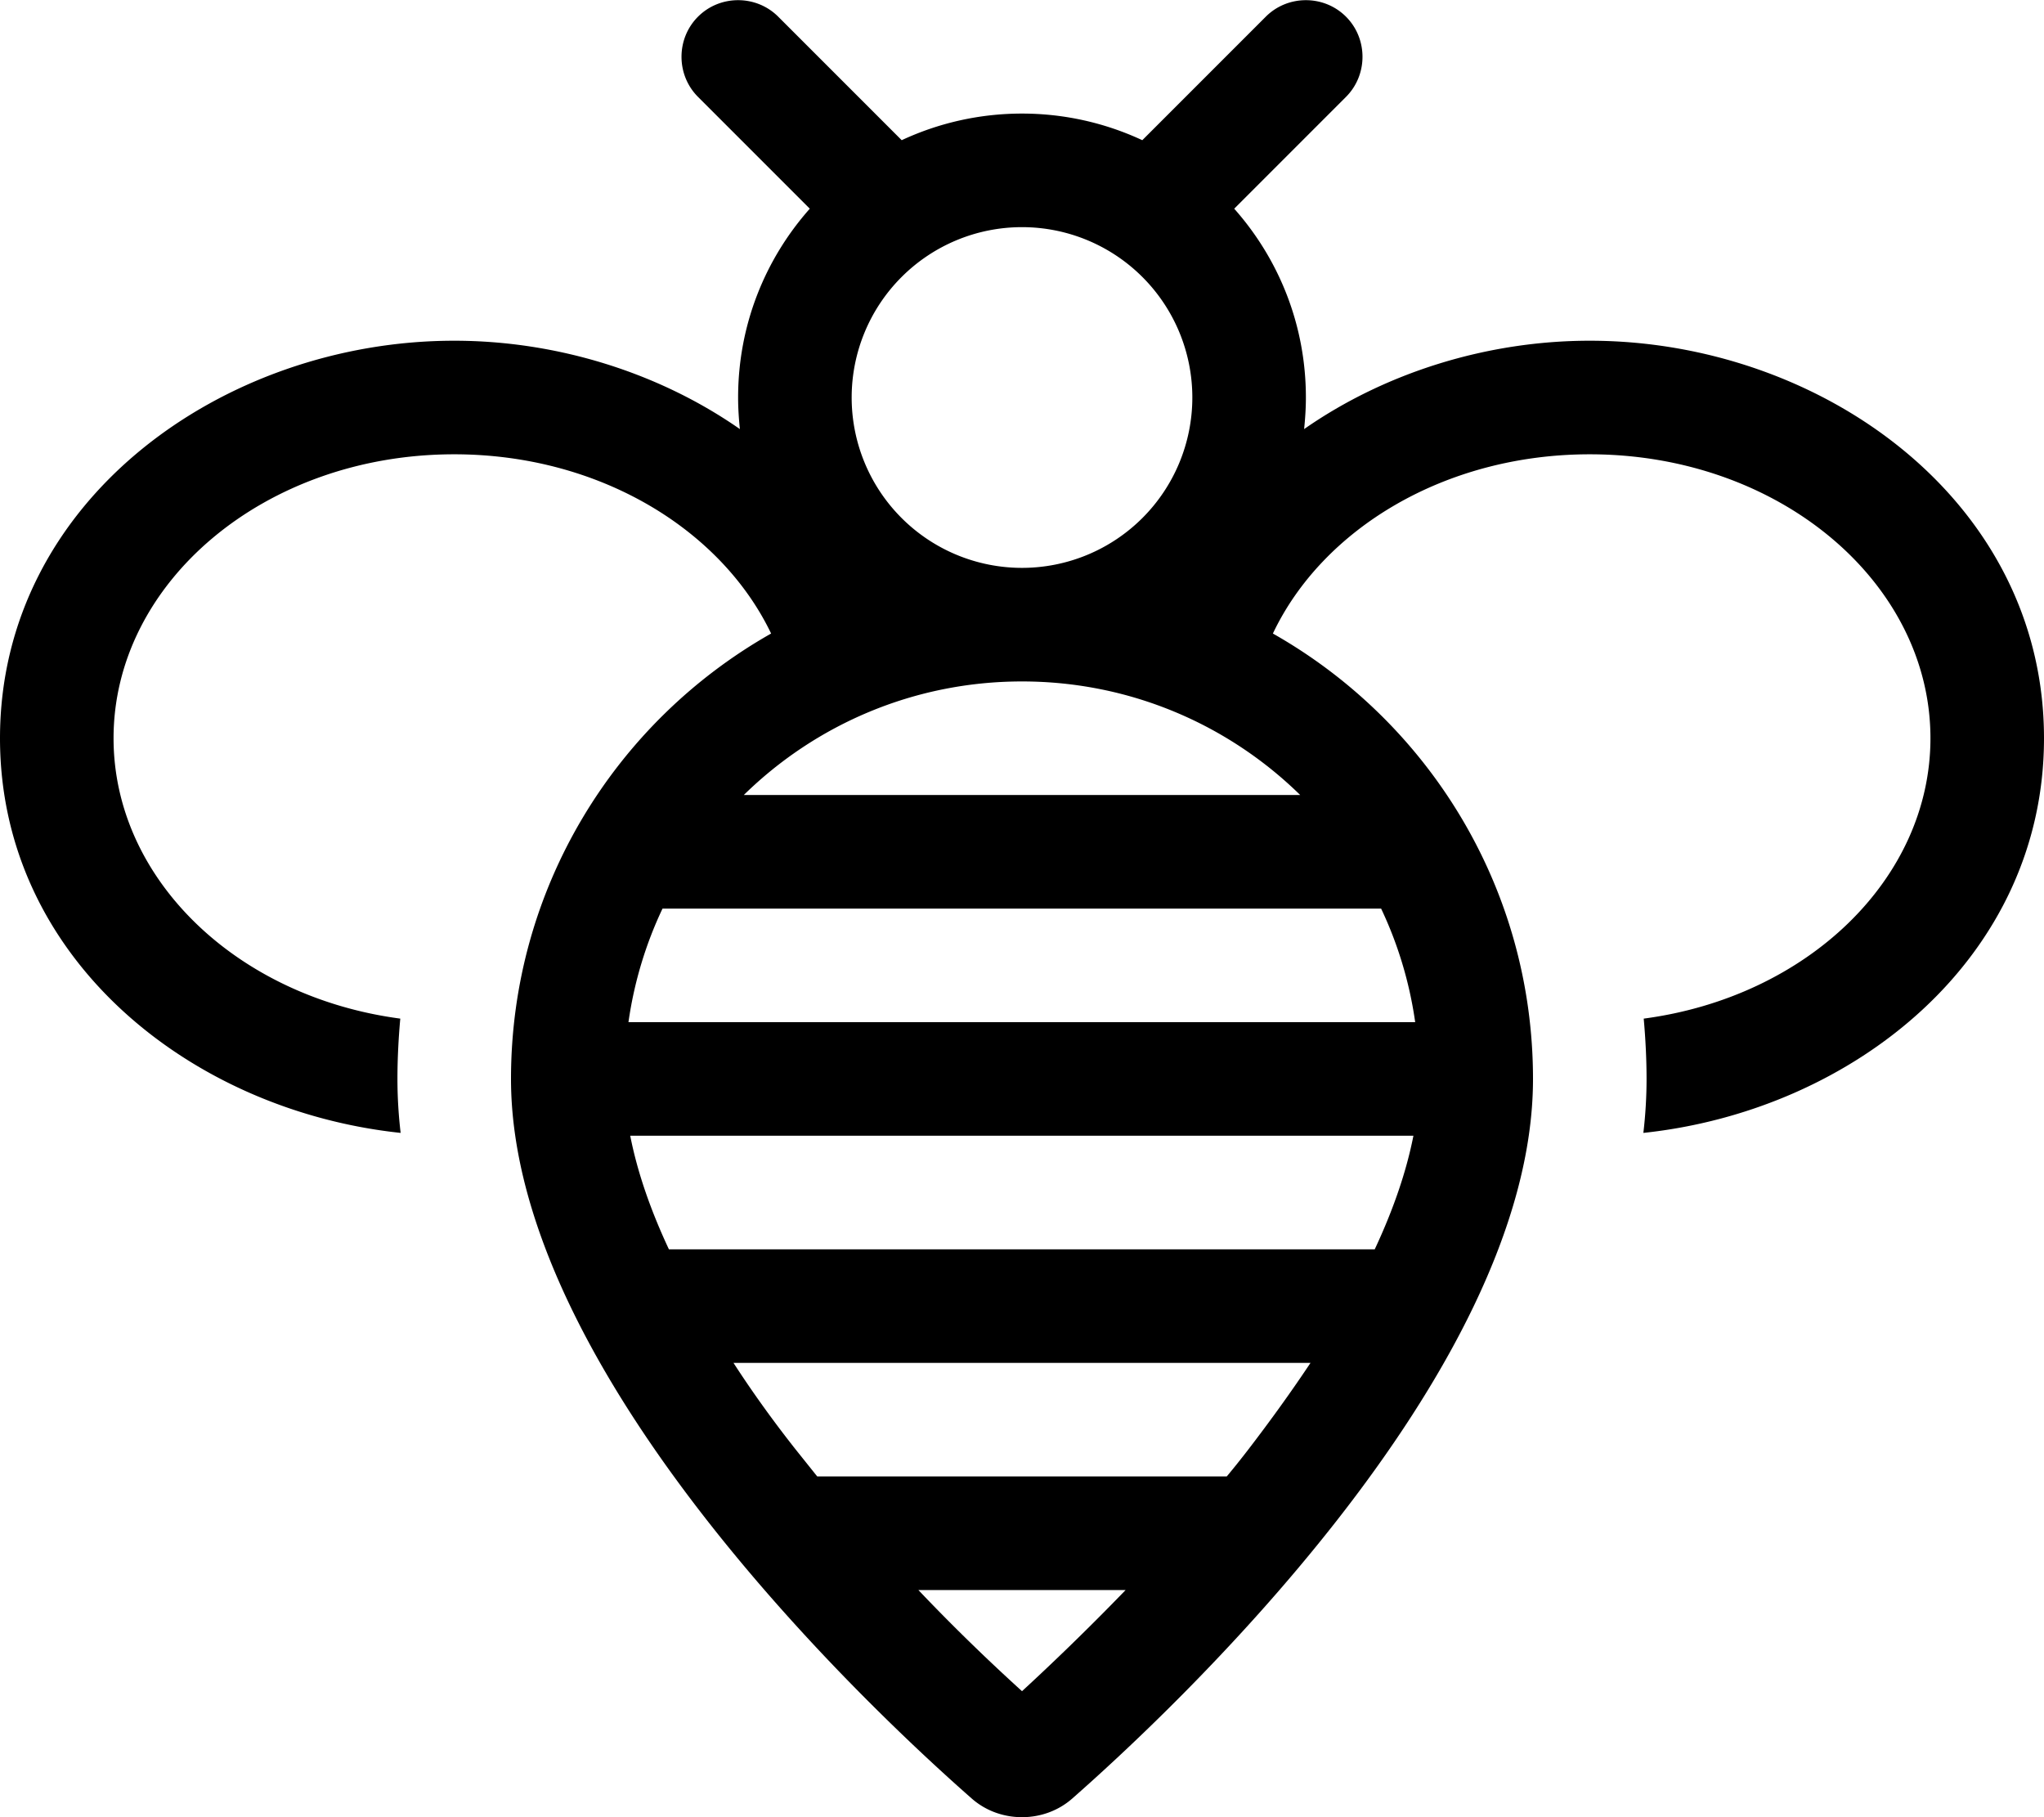
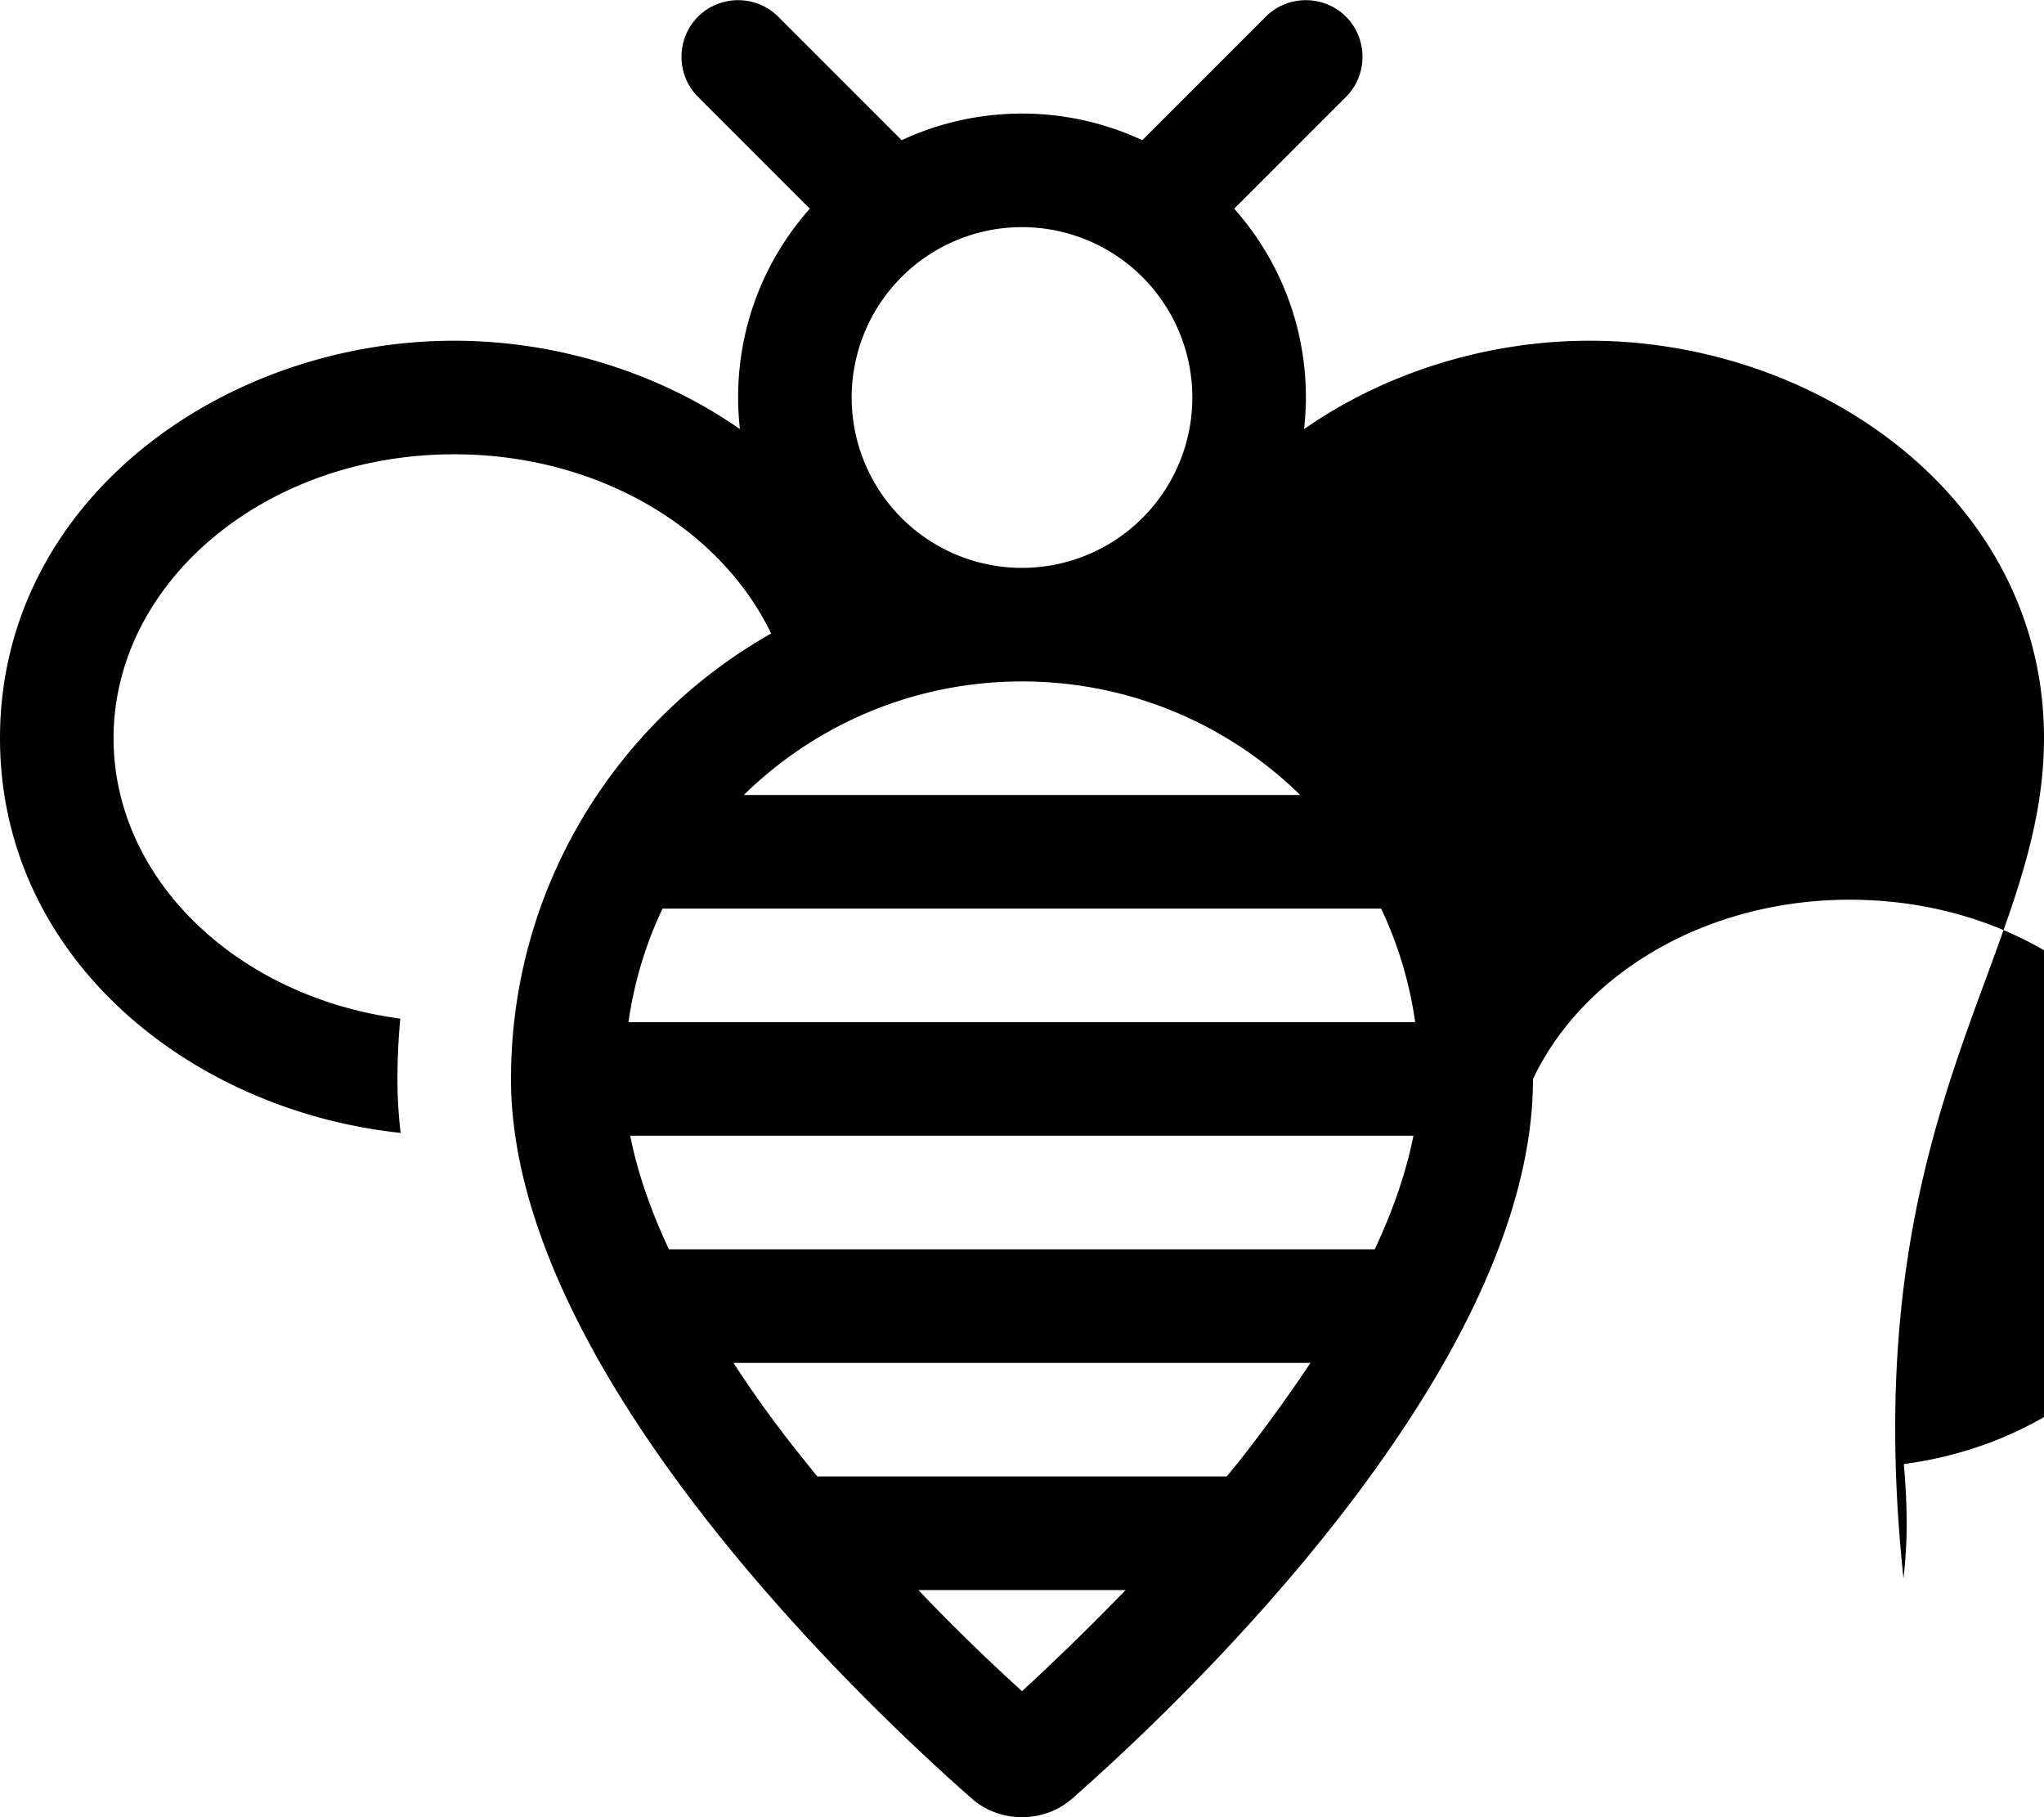
<svg xmlns="http://www.w3.org/2000/svg" viewBox="0 0 576 512">
-   <path d="M219.3 4.7c-6.2-6.2-16.4-6.2-22.6 0s-6.2 16.4 0 22.6l31.5 31.5C215.6 73 208 91.6 208 112c0 3 .2 6 .5 8.9C185.7 105 157 96 128 96C63 96 0 140.9 0 208c0 61.9 53.6 104.9 112.9 111.2c-.6-5.1-.9-10.2-.9-15.2c0-5.7 .3-11.4 .8-17C66.7 280.9 32 247.6 32 208c0-43.8 42.5-80 96-80c40.8 0 75.2 21.1 89.3 50.5C173.5 203.3 144 250.2 144 304c0 83.8 103.6 179.7 129.9 202.8c3.9 3.4 8.9 5.2 14.1 5.2s10.2-1.8 14.1-5.2C328.4 483.7 432 387.8 432 304c0-53.8-29.5-100.7-73.3-125.5c14-29.5 48.5-50.5 89.3-50.5c53.5 0 96 36.2 96 80c0 39.6-34.7 72.9-80.8 79c.5 5.6 .8 11.3 .8 17c0 5-.3 10.1-.9 15.2C522.4 312.9 576 269.9 576 208c0-67.1-63-112-128-112c-29 0-57.7 9-80.5 24.9c.3-2.9 .5-5.9 .5-8.9c0-20.4-7.6-39-20.2-53.2l31.5-31.5c6.2-6.2 6.2-16.4 0-22.6s-16.4-6.2-22.6 0L321.9 39.5C311.6 34.7 300.1 32 288 32s-23.6 2.7-33.9 7.5L219.3 4.7zM288 64a48 48 0 1 1 0 96 48 48 0 1 1 0-96zM177.1 288c1.6-11.3 4.9-22.1 9.6-32H389.2c4.7 9.9 8 20.7 9.6 32H177.1zm32.5-64c20.2-19.8 47.9-32 78.4-32s58.2 12.2 78.4 32H209.6zm188.7 96c-2 10.2-5.7 20.9-10.9 32H188.5c-5.2-11.1-8.9-21.8-10.9-32H398.4zm-29 64c-5.4 8.1-11.3 16.3-17.6 24.5c-2 2.6-4 5.1-6 7.5H230.3c-2-2.5-4-5-6-7.5c-6.4-8.1-12.3-16.3-17.6-24.5H369.3zm-52.1 64c-11.4 11.8-21.7 21.6-29.2 28.5c-7.6-6.9-17.9-16.6-29.2-28.5h58.5z" />
+   <path d="M219.3 4.7c-6.2-6.2-16.4-6.2-22.6 0s-6.2 16.4 0 22.6l31.5 31.5C215.6 73 208 91.6 208 112c0 3 .2 6 .5 8.9C185.7 105 157 96 128 96C63 96 0 140.9 0 208c0 61.9 53.6 104.9 112.9 111.2c-.6-5.1-.9-10.2-.9-15.2c0-5.7 .3-11.4 .8-17C66.7 280.9 32 247.6 32 208c0-43.8 42.5-80 96-80c40.8 0 75.2 21.1 89.3 50.5C173.5 203.3 144 250.2 144 304c0 83.8 103.6 179.7 129.9 202.8c3.9 3.4 8.9 5.2 14.1 5.2s10.2-1.8 14.1-5.2C328.4 483.7 432 387.8 432 304c14-29.5 48.5-50.5 89.3-50.5c53.5 0 96 36.2 96 80c0 39.6-34.7 72.9-80.8 79c.5 5.6 .8 11.3 .8 17c0 5-.3 10.1-.9 15.2C522.4 312.9 576 269.9 576 208c0-67.1-63-112-128-112c-29 0-57.7 9-80.5 24.9c.3-2.9 .5-5.9 .5-8.9c0-20.4-7.6-39-20.2-53.2l31.5-31.5c6.2-6.2 6.2-16.4 0-22.6s-16.4-6.2-22.6 0L321.9 39.5C311.6 34.7 300.1 32 288 32s-23.6 2.7-33.9 7.5L219.3 4.7zM288 64a48 48 0 1 1 0 96 48 48 0 1 1 0-96zM177.1 288c1.6-11.3 4.9-22.1 9.6-32H389.2c4.7 9.9 8 20.7 9.6 32H177.1zm32.5-64c20.2-19.8 47.9-32 78.4-32s58.2 12.2 78.4 32H209.6zm188.7 96c-2 10.2-5.7 20.9-10.9 32H188.5c-5.2-11.1-8.9-21.8-10.9-32H398.4zm-29 64c-5.4 8.1-11.3 16.3-17.6 24.5c-2 2.6-4 5.1-6 7.5H230.3c-2-2.5-4-5-6-7.5c-6.4-8.1-12.3-16.3-17.6-24.5H369.3zm-52.1 64c-11.4 11.8-21.7 21.6-29.2 28.5c-7.6-6.9-17.9-16.6-29.2-28.5h58.5z" />
</svg>